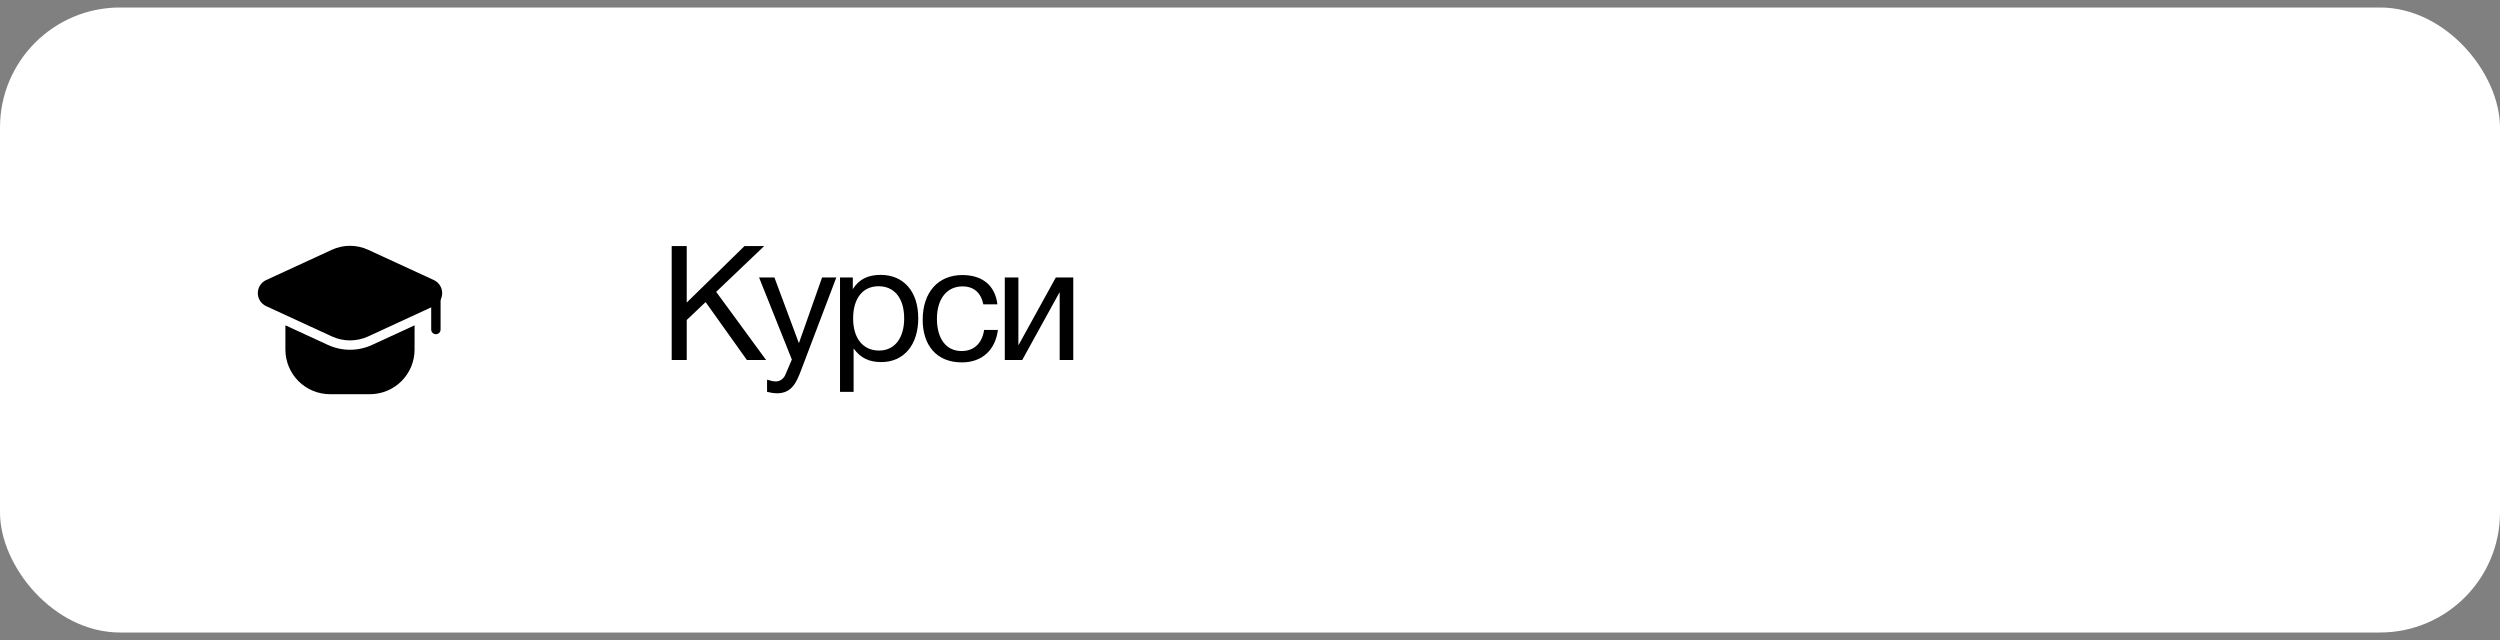
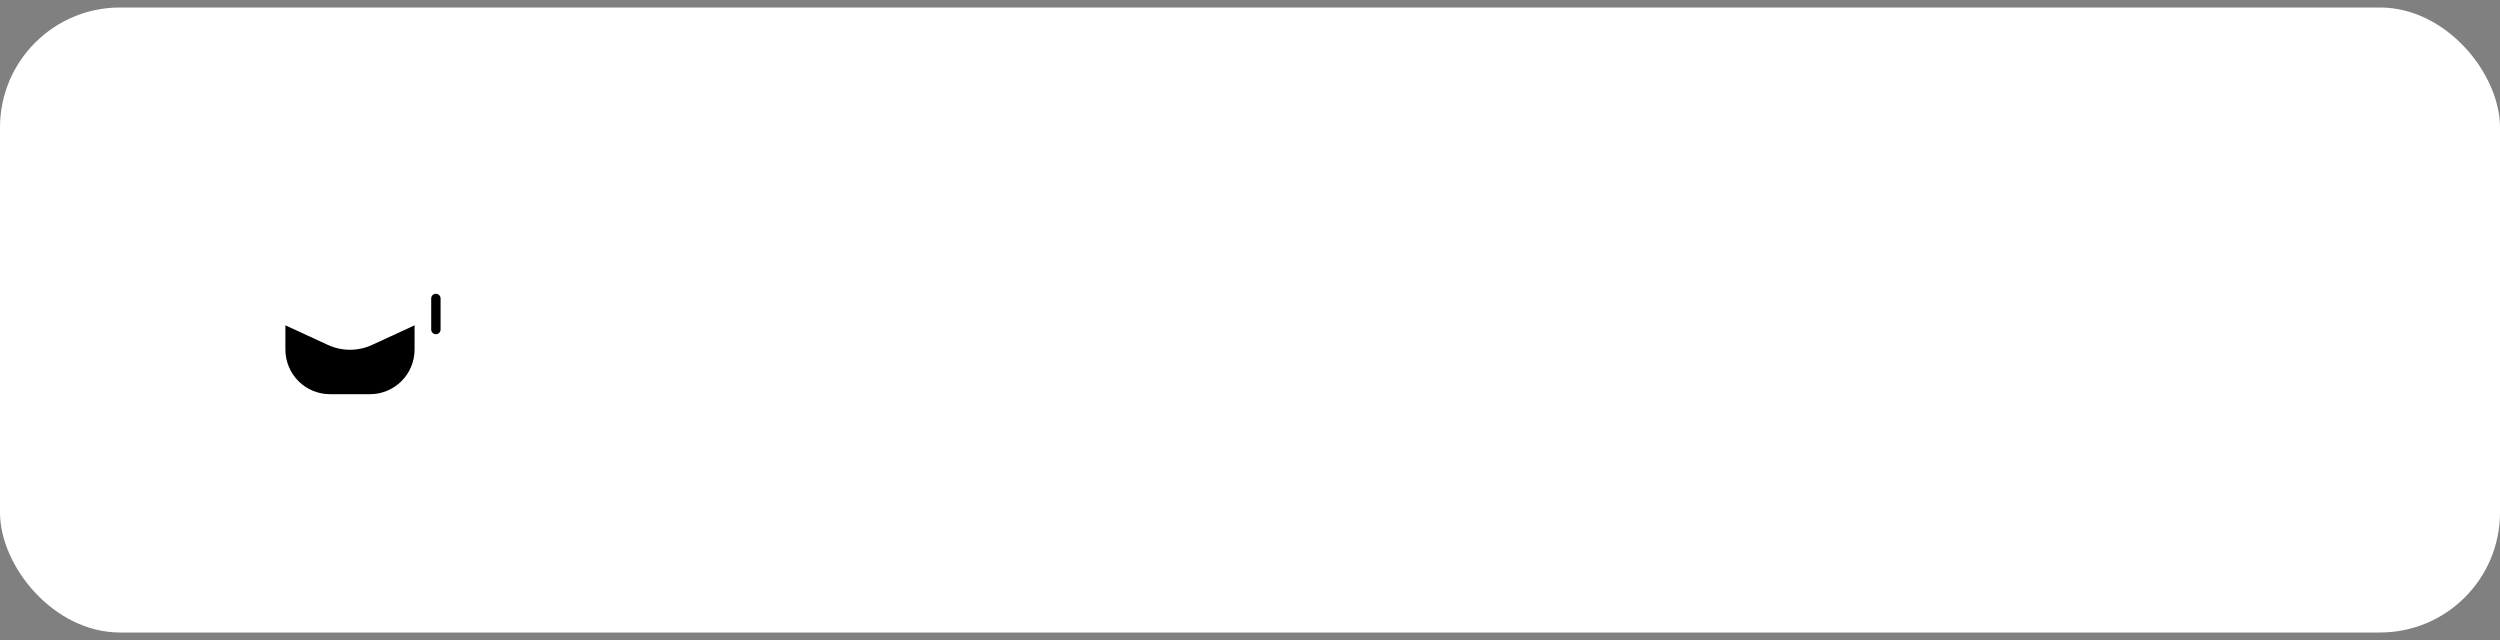
<svg xmlns="http://www.w3.org/2000/svg" width="250" height="64" viewBox="0 0 250 64" fill="none">
  <rect x="0" y="0" width="250" height="64" fill="#808080" stroke="none" />
  <rect y="0.75" width="250" height="62.5" rx="12" fill="white" />
  <rect width="20" height="20" transform="translate(25 22)" fill="white" />
  <path fill-rule="evenodd" clip-rule="evenodd" d="M43.12 29.846V32.952C43.12 33.211 43.33 33.421 43.589 33.421C43.848 33.421 44.058 33.211 44.058 32.952V29.846C44.058 29.587 43.848 29.377 43.589 29.377C43.33 29.377 43.12 29.587 43.12 29.846Z" fill="black" />
-   <path fill-rule="evenodd" clip-rule="evenodd" d="M36.816 33.642L43.384 30.613C43.893 30.379 44.219 29.87 44.219 29.31C44.219 28.75 43.893 28.241 43.384 28.006L36.816 24.979C35.664 24.448 34.338 24.448 33.187 24.979C31.396 25.804 28.514 27.132 26.616 28.006C26.107 28.241 25.781 28.75 25.781 29.31C25.781 29.87 26.107 30.379 26.616 30.614C28.514 31.488 31.396 32.816 33.187 33.642C34.338 34.172 35.664 34.172 36.816 33.642Z" fill="black" />
  <path fill-rule="evenodd" clip-rule="evenodd" d="M28.54 32.533V34.958C28.54 36.141 29.01 37.276 29.847 38.113C30.684 38.95 31.818 39.42 33.002 39.42H36.995C38.179 39.42 39.314 38.95 40.15 38.113C40.987 37.276 41.457 36.141 41.457 34.958V32.533L37.207 34.493C35.806 35.138 34.194 35.138 32.793 34.493L28.54 32.533Z" fill="black" />
-   <path d="M76.417 24.608L71.617 29.184L76.609 36H74.689L70.561 30.208L68.673 32V36H67.169V24.608H68.673V30.256L74.449 24.608H76.417ZM83.633 27.744L80.097 37.056C79.649 38.224 79.185 39.328 77.713 39.328C77.361 39.328 77.041 39.264 76.705 39.184V37.968C77.137 38.096 77.345 38.144 77.585 38.144C78.033 38.144 78.385 37.84 78.545 37.456L79.185 35.952L75.905 27.744H77.441L79.889 34.32L82.209 27.744H83.633ZM85.281 27.744V28.912C85.921 27.888 86.849 27.488 88.065 27.488C90.369 27.488 91.825 29.152 91.825 31.824C91.825 34.496 90.385 36.208 88.129 36.208C86.913 36.208 86.065 35.808 85.361 34.848V39.184H84.001V27.744H85.281ZM87.857 28.624C86.273 28.624 85.313 29.84 85.313 31.84C85.313 33.84 86.305 35.056 87.905 35.056C89.457 35.056 90.417 33.824 90.417 31.84C90.417 29.84 89.457 28.624 87.857 28.624ZM99.789 32.992C99.549 34.96 98.237 36.24 96.189 36.24C93.629 36.24 92.269 34.496 92.269 31.984C92.269 29.232 93.805 27.504 96.237 27.504C98.253 27.504 99.517 28.56 99.741 30.432H98.333C98.093 29.264 97.373 28.64 96.253 28.64C94.685 28.64 93.693 29.888 93.693 31.872C93.693 33.888 94.621 35.104 96.157 35.104C97.389 35.104 98.205 34.352 98.413 32.992H99.789ZM102.223 36H100.479V27.744H101.839V34.48H101.871L105.583 27.744H107.327V36H105.967V29.264H105.935L102.223 36Z" fill="black" />
</svg>